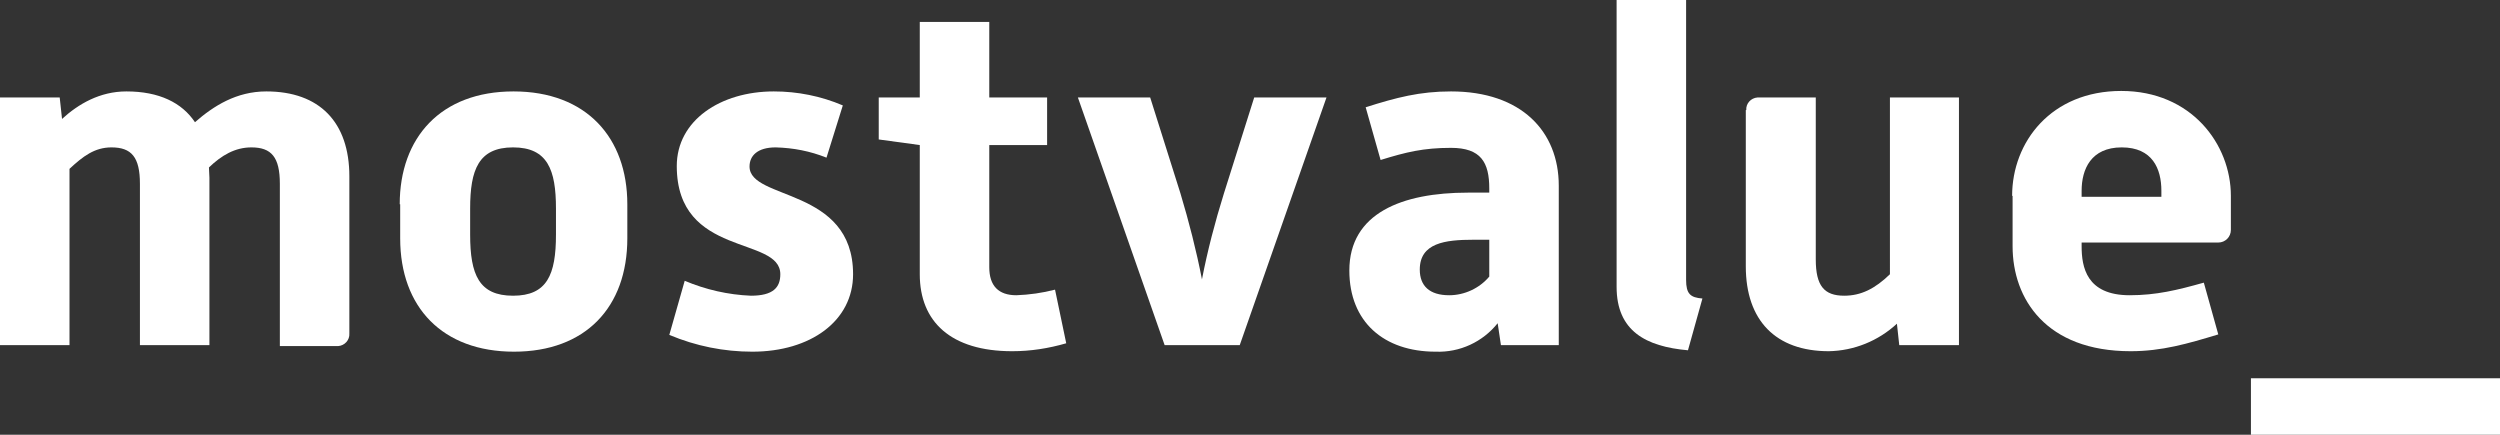
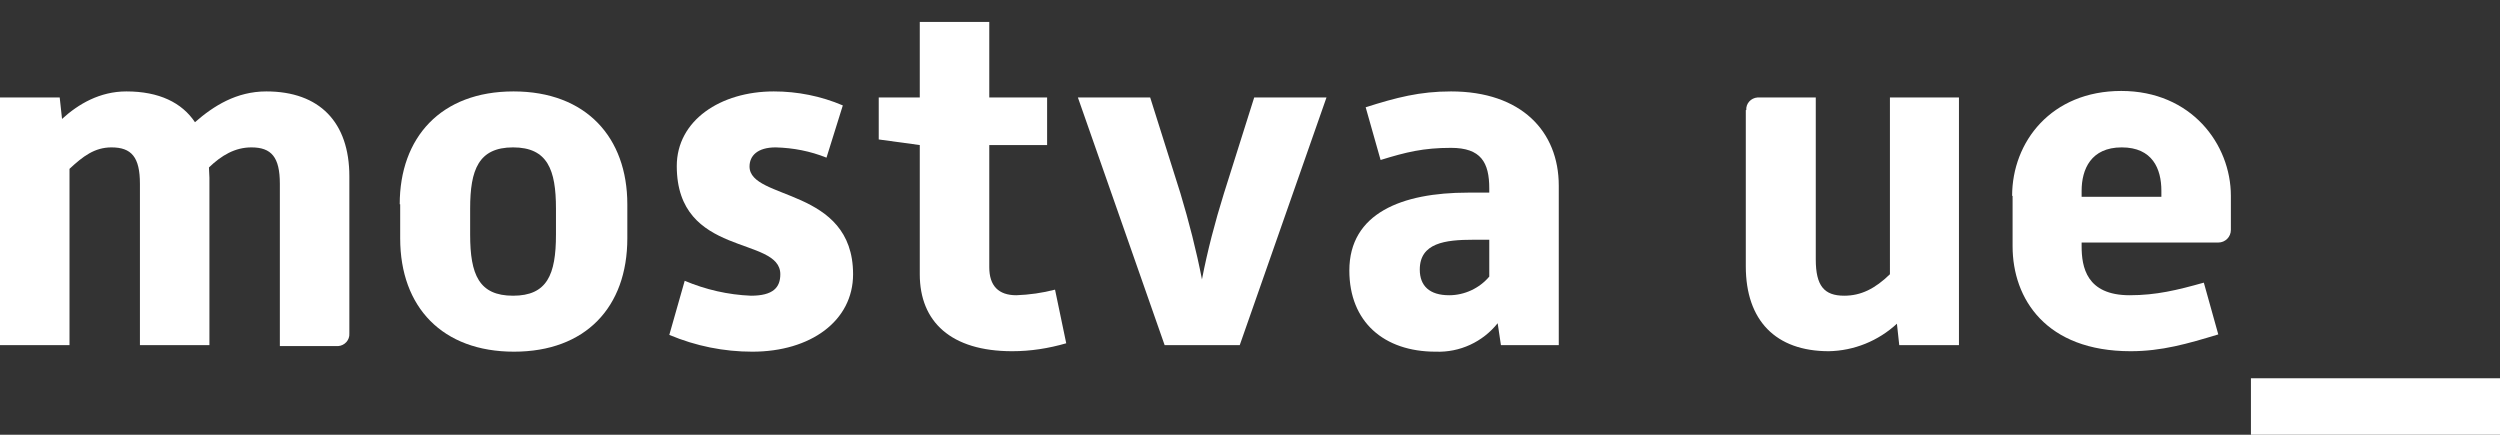
<svg xmlns="http://www.w3.org/2000/svg" version="1.1" id="Laag_1" x="0px" y="0px" viewBox="0 0 536 93.2" style="enable-background:new 0 0 536 93.2;" xml:space="preserve">
  <rect x="0" y="0" width="536" height="93.2" fill="#333333" stroke="none" />
  <style type="text/css">
	.st0{fill:#FFFFFF;}
</style>
  <g id="Laag_2_00000170237676559504676680000013671843551391425425_">
    <g id="Laag_1-2">
      <path class="st0" d="M0,20.9h12.8l0.5,4.6c3.5-3.2,8.1-5.9,13.8-5.9c7,0,11.9,2.4,14.7,6.6c4-3.5,8.9-6.6,15.3-6.6    c11.4,0,17.8,6.6,17.8,18.2v33.7c0.1,1.4-1,2.6-2.4,2.7c-0.1,0-0.3,0-0.4,0H60V39.4c0-5.7-1.8-7.8-6.1-7.8c-3.5,0-6.4,1.7-9.1,4.3    c0,0.7,0.1,1.5,0.1,2.2v35.9H30V39.4c0-5.7-1.8-7.8-6.1-7.8c-3.6,0-6.1,1.9-9,4.6v37.8H0V20.9z" />
      <path class="st0" d="M85.7,43.8c0-14.3,8.8-24.2,24.4-24.2s24.4,9.9,24.4,24.2v7.3c0,14.8-9,24.3-24.3,24.3s-24.4-9.5-24.4-24.3    V43.8z M100.8,50.3c0,8.6,1.9,13.1,9.2,13.1s9.2-4.5,9.2-13.1v-5.6c0-8.3-1.8-13.1-9.2-13.1s-9.2,4.8-9.2,13.1V50.3z" />
      <path class="st0" d="M146.8,60.2c4.5,1.9,9.3,3,14.2,3.2c4.8,0,6.3-1.8,6.3-4.6c0-8.3-22.2-3.5-22.2-23.2c0-9.8,9.4-16,20.8-16    c5.1,0,10.1,1,14.8,3l-3.5,11.2c-3.5-1.4-7.1-2.1-10.9-2.2c-3.9,0-5.6,1.8-5.6,4.1c0,7.3,22.2,4.4,22.2,23.1    c0,10-9.1,16.6-21.6,16.6c-6.1,0-12.1-1.2-17.8-3.6L146.8,60.2z" />
      <path class="st0" d="M197.2,31.1l-8.8-1.2v-9h8.8V4.7h14.9v16.2h12.4v10.2h-12.4v26.2c0,4,2,6,5.8,6c2.8-0.1,5.6-0.5,8.3-1.2    l2.4,11.5c-3.8,1.1-7.6,1.7-11.6,1.7c-13.1,0-19.8-6.3-19.8-16.5L197.2,31.1z" />
      <path class="st0" d="M231.1,20.9h15.5l6.5,20.6c1.8,6,3.4,12.2,4.6,18.4c1.2-6.2,2.8-12.3,4.7-18.4l6.5-20.6h15.5l-18.6,53.1    h-16.1L231.1,20.9z" />
      <path class="st0" d="M321.1,69.3c-3.2,4-8.1,6.3-13.3,6.1c-11.1,0-18.5-6.4-18.5-17.4c0-12.3,11.3-16.7,25.4-16.7h4.6v-0.9    c0-5.6-1.8-8.7-8.2-8.7c-5.9,0-9.6,0.9-15.1,2.6L292.8,23c6.6-2.1,11.6-3.4,18.3-3.4c15.1,0,23.1,8.6,23.1,20.2v34.2h-12.4    L321.1,69.3z M319.3,51.4h-3.4c-6.1,0-11.5,0.7-11.5,6.4c0,3.5,2.1,5.5,6.3,5.5c3.3,0,6.5-1.5,8.6-4L319.3,51.4z" />
-       <path class="st0" d="M346.6,0h14.9v60c0,3,0.9,3.8,3.5,4l-3.1,11.1c-9-0.8-15.3-4.1-15.3-13.6L346.6,0z" />
      <path class="st0" d="M374.4,23.6c-0.1-1.4,1-2.6,2.4-2.7c0.1,0,0.3,0,0.4,0h12.1v34.7c0,5.7,1.8,7.8,6.1,7.8    c3.6,0,6.6-1.5,9.8-4.6V20.9H420v53.1h-12.8l-0.5-4.6c-4,3.7-9.2,5.8-14.6,5.9c-11.4,0-17.8-6.6-17.8-18.2V23.6z" />
      <path class="st0" d="M431.4,42c0-11.6,8.4-22.5,23.4-22.5s23.5,11.4,23.5,22.5v7.3c0,1.5-1.2,2.7-2.7,2.7c0,0,0,0-0.1,0h-29.2v0.8    c0,4.4,1,10.5,10.3,10.5c5.7,0,10.2-1.1,15.9-2.7l3.1,11.1c-6.6,2-12.1,3.6-18.8,3.6c-18.1,0-25.3-11.2-25.3-22.5V42z M463.4,42.2    v-1.3c0-4.7-1.9-9.3-8.5-9.3s-8.6,4.7-8.6,9.3v1.3L463.4,42.2z" />
      <path class="st0" d="M482.6,81.1H536v12.1h-53.4V81.1z" />
    </g>
  </g>
</svg>